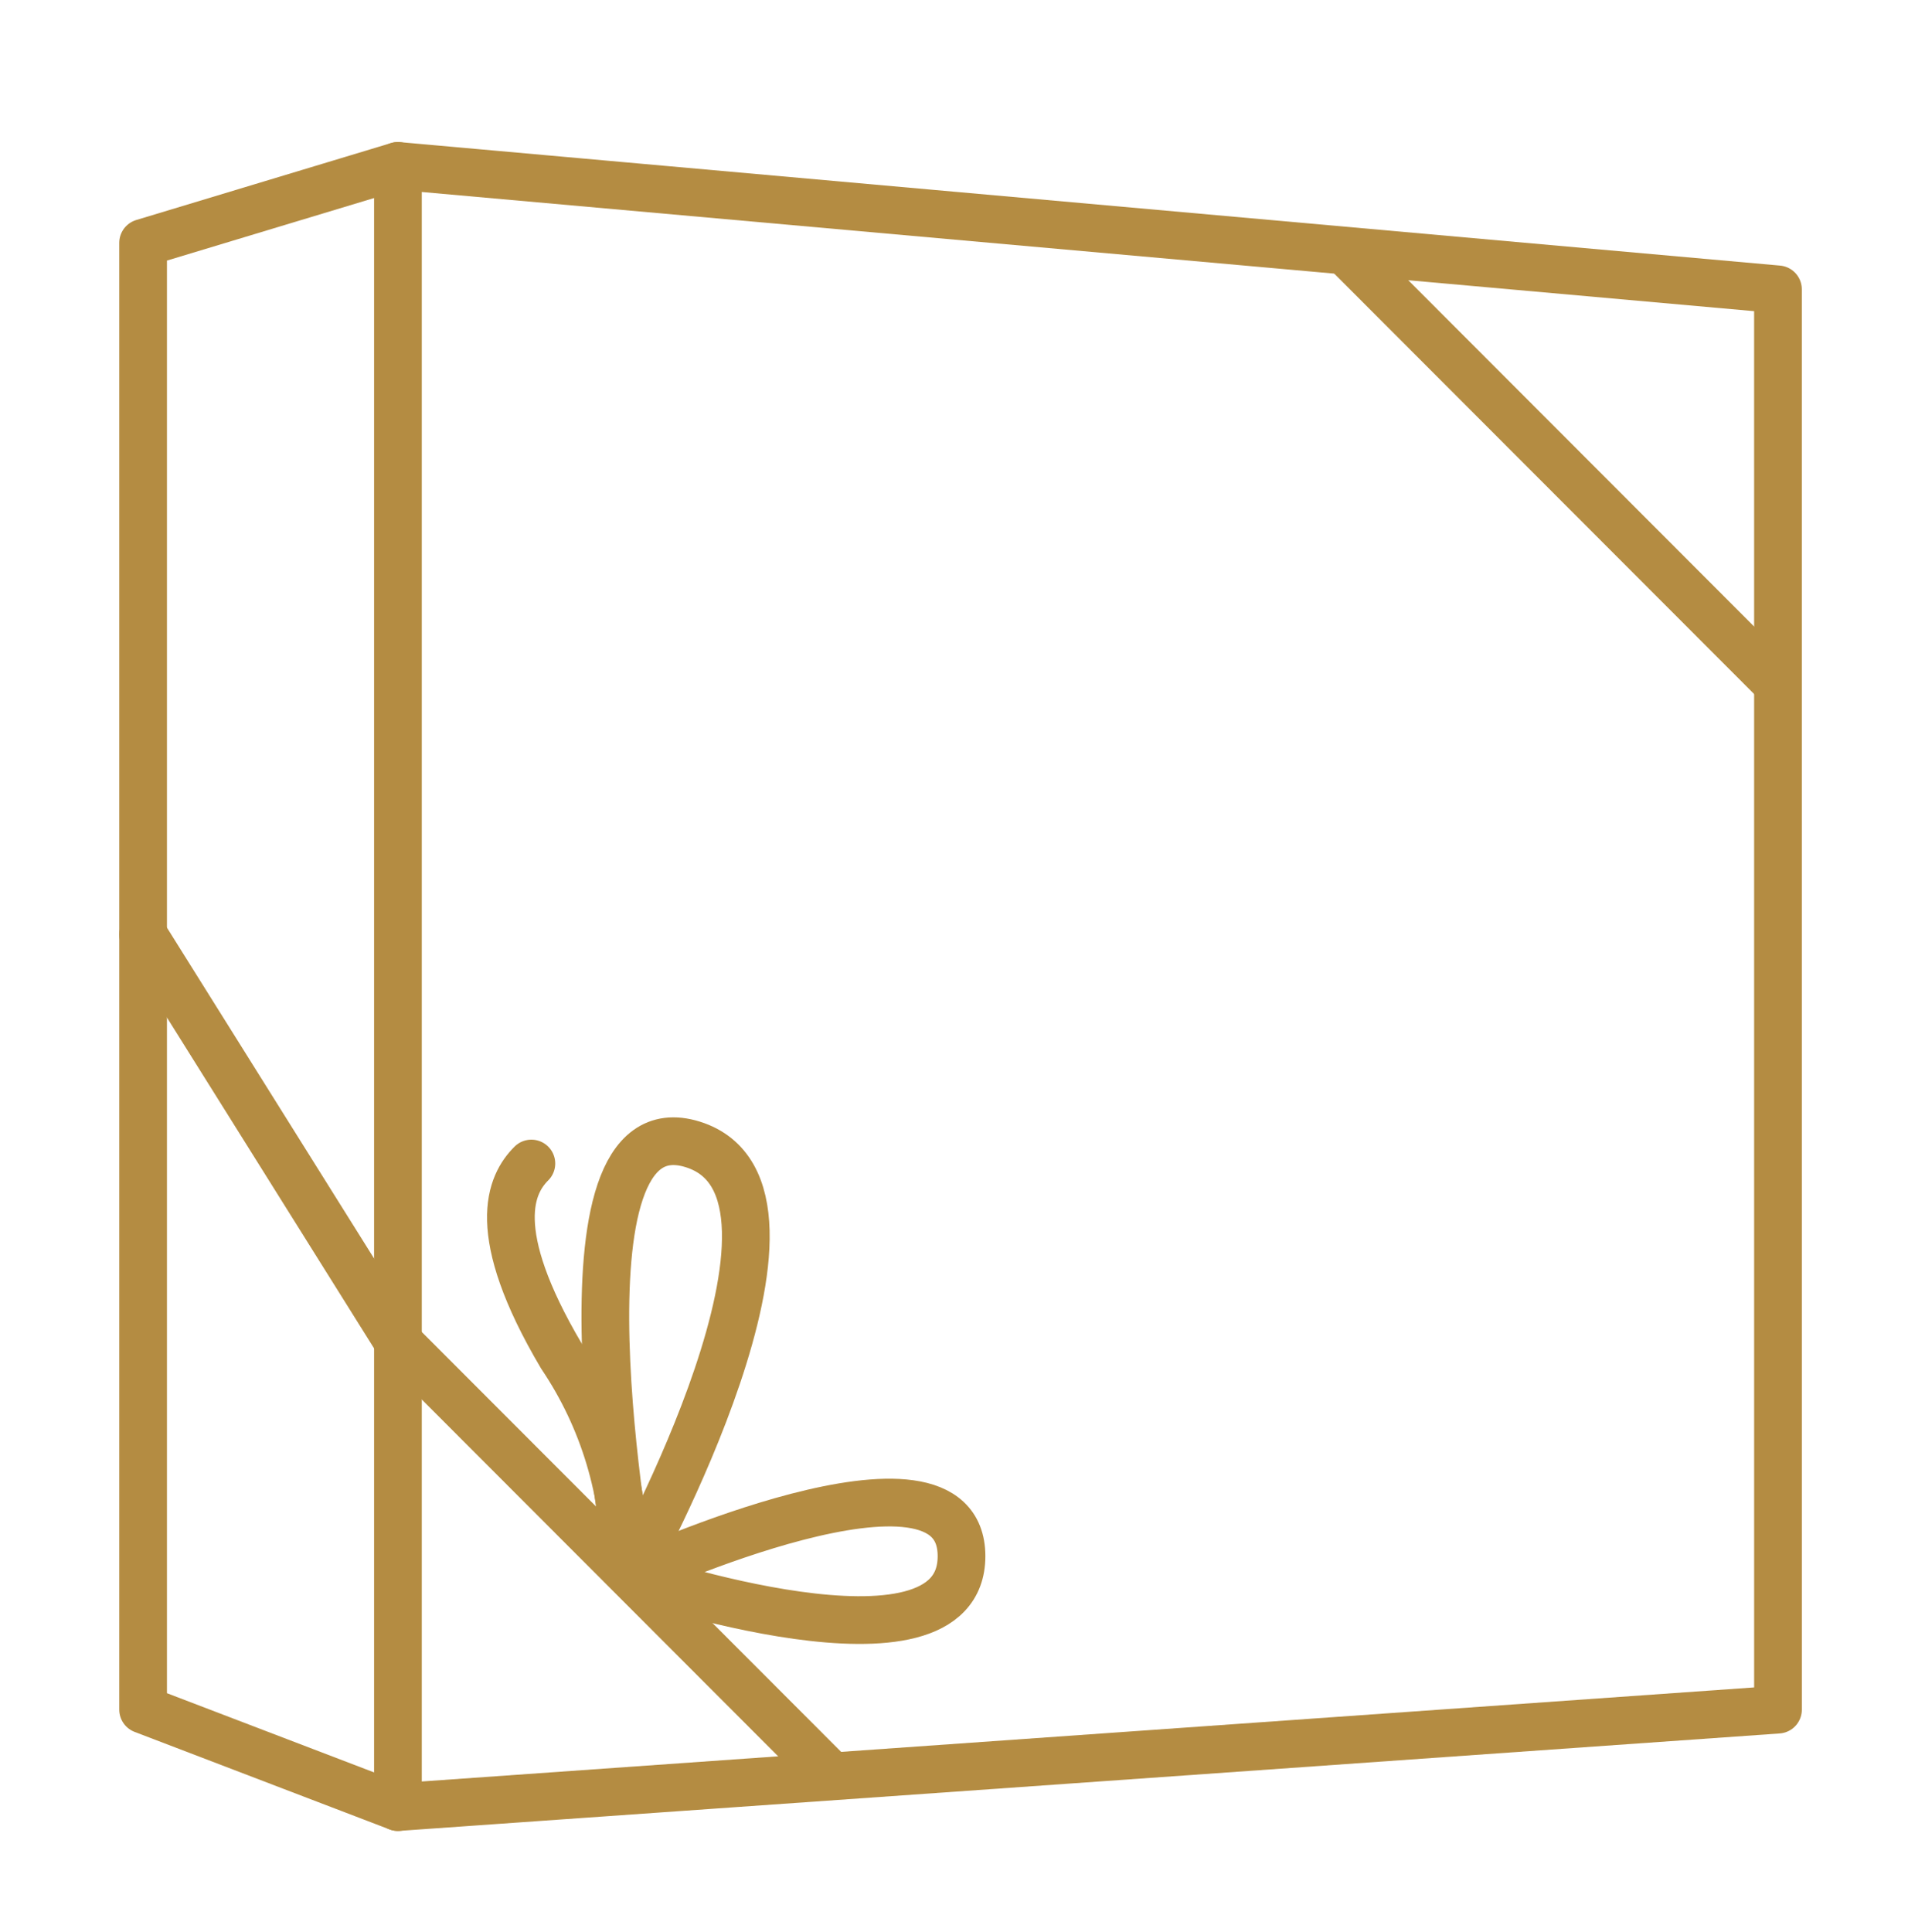
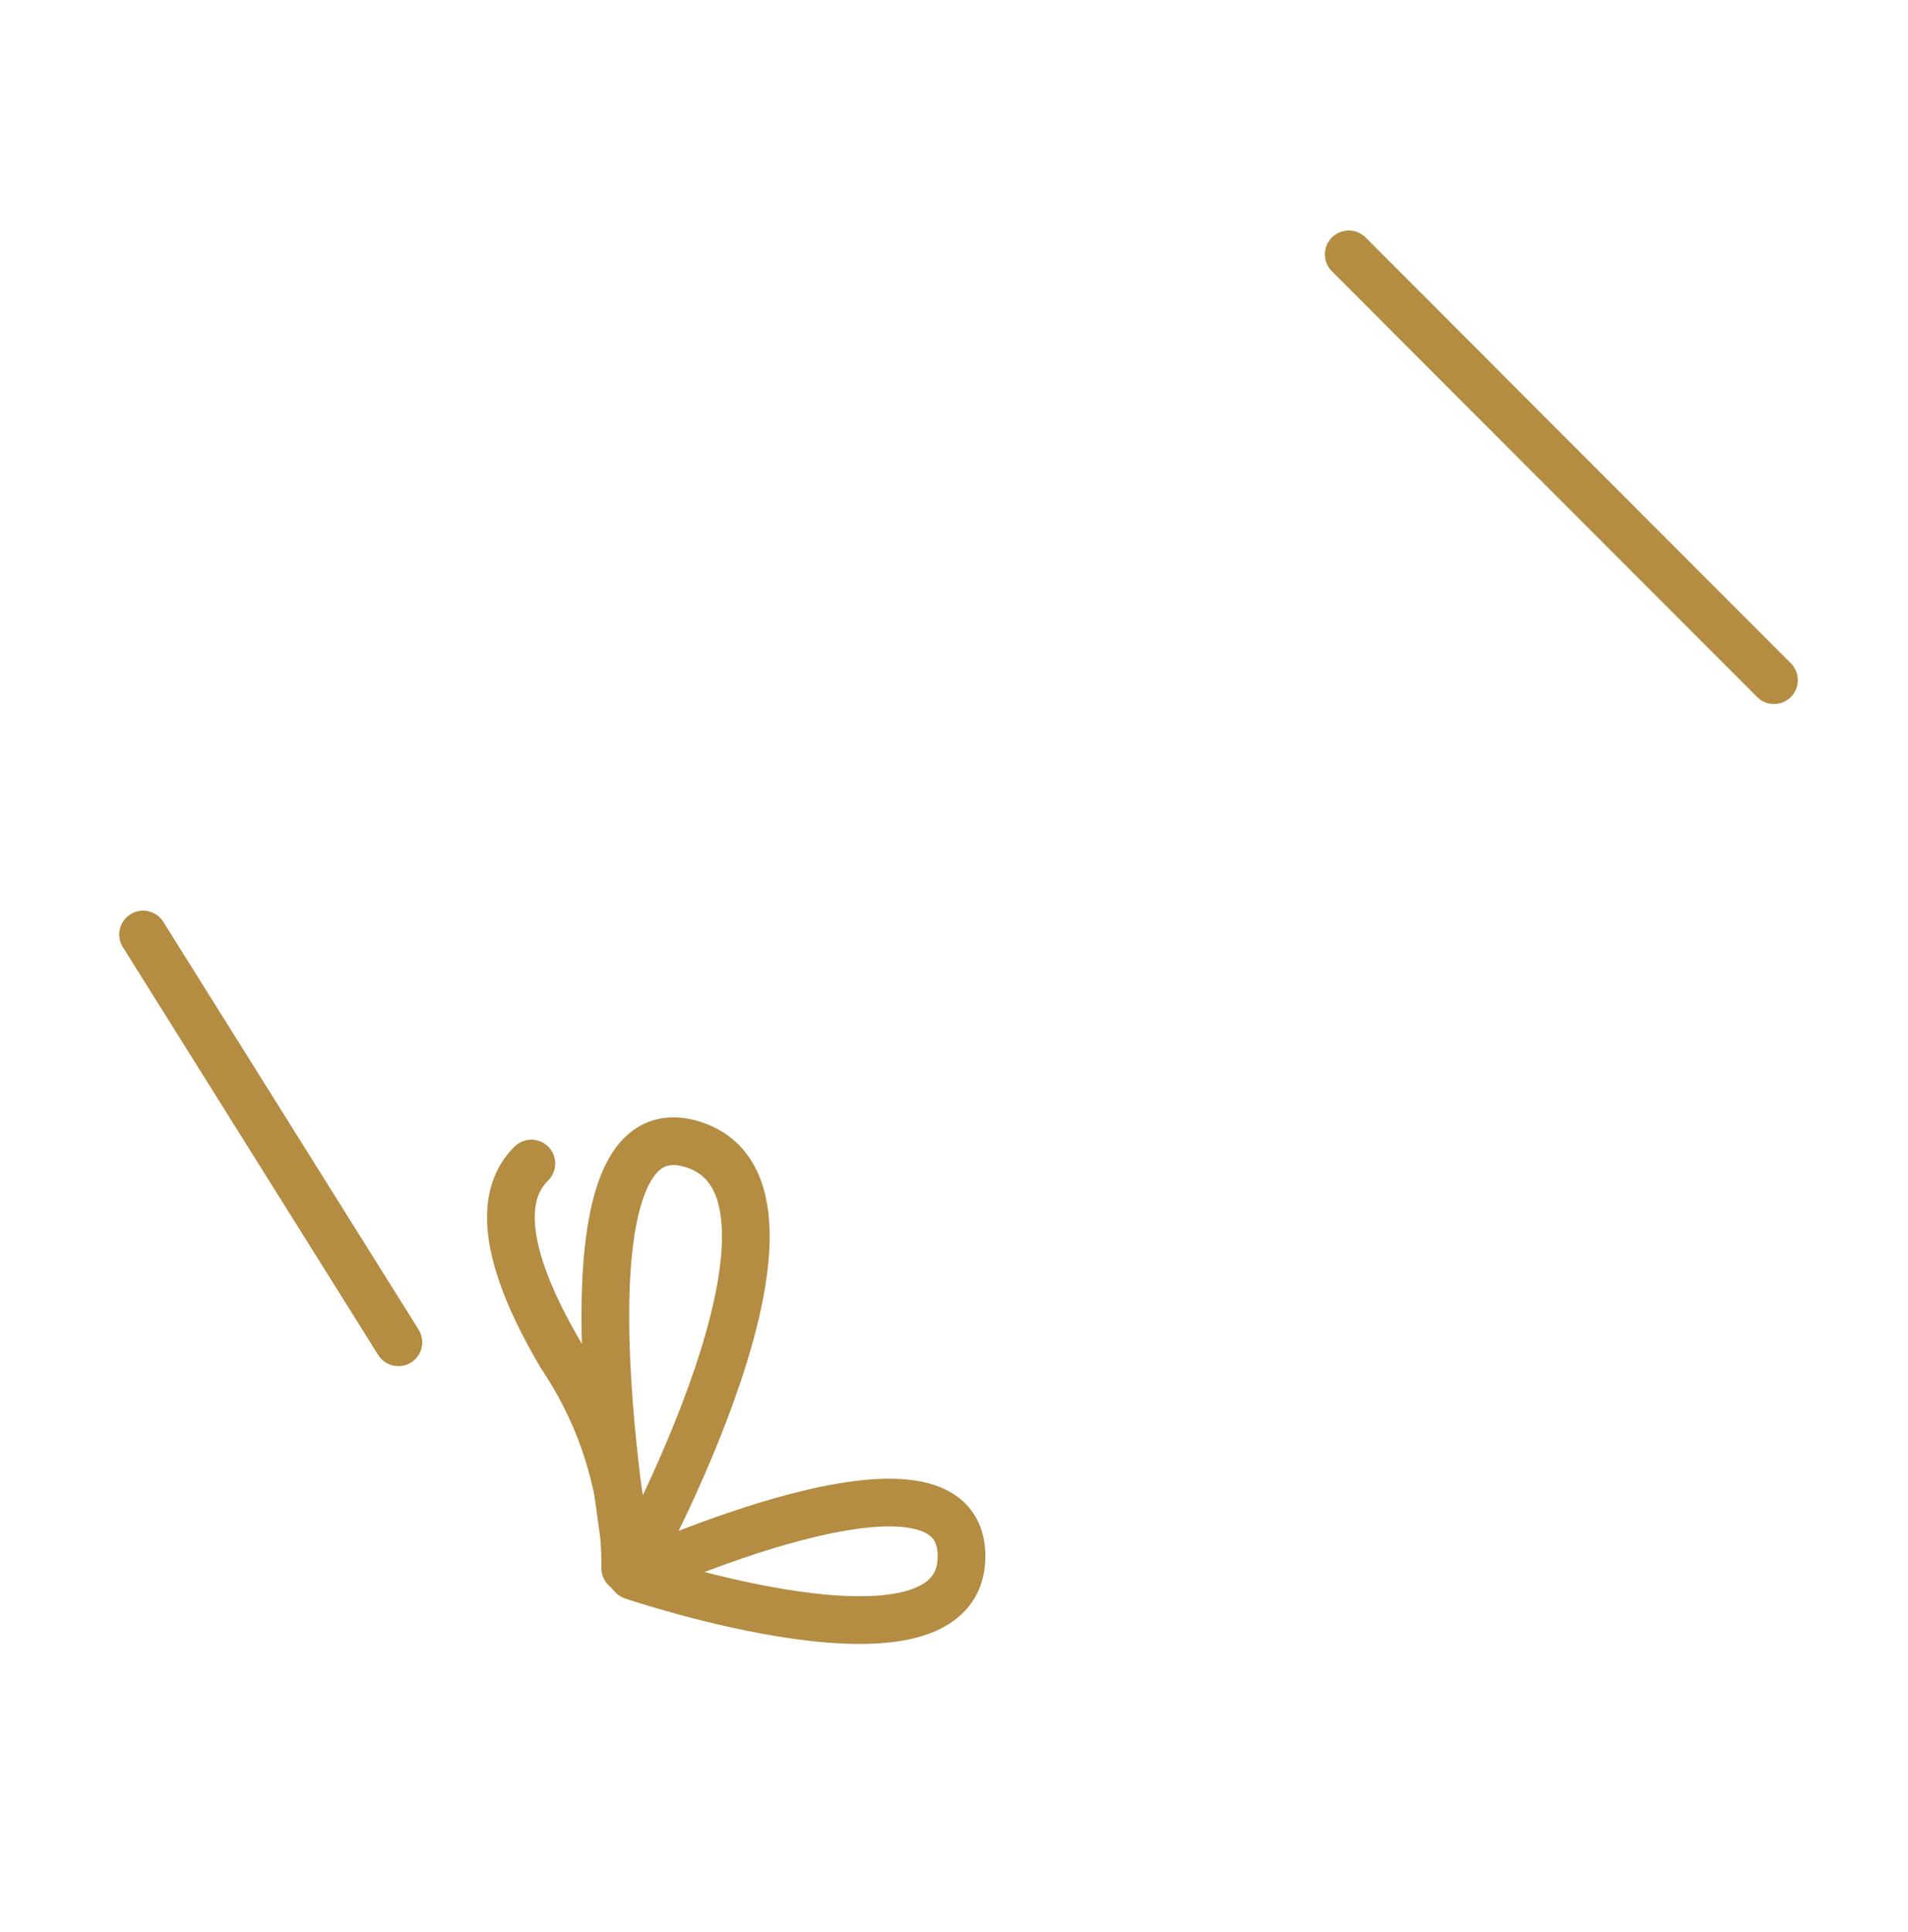
<svg xmlns="http://www.w3.org/2000/svg" width="80" height="81" viewBox="0 0 80 81" fill="none">
-   <path d="M16.704 56.272L34.701 74.288" stroke="#B48C42" stroke-width="2" stroke-linecap="round" stroke-linejoin="round" />
  <path d="M16.704 56.27L6 39.176" stroke="#B48C42" stroke-width="2" stroke-linecap="round" stroke-linejoin="round" />
  <path d="M56.551 10.664L74.38 28.512" stroke="#B48C42" stroke-width="2" stroke-linecap="round" stroke-linejoin="round" />
  <path d="M26.531 66.064C26.531 66.064 40.315 70.737 40.315 65.237C40.315 59.736 26.531 66.064 26.531 66.064Z" stroke="#B48C42" stroke-width="2" stroke-linecap="round" stroke-linejoin="round" />
  <path d="M26.426 65.949C26.426 65.949 35.286 49.923 29.045 47.975C22.804 46.027 26.426 65.949 26.426 65.949Z" stroke="#B48C42" stroke-width="2" stroke-linecap="round" stroke-linejoin="round" />
  <path d="M26.216 65.742C26.241 62.572 25.307 59.47 23.536 56.842C20.436 51.597 21.419 49.635 22.28 48.776" stroke="#B48C42" stroke-width="2" stroke-linecap="round" stroke-linejoin="round" />
-   <path d="M74.549 71.671L16.685 75.755V6.955L74.548 12.13L74.549 71.671Z" stroke="#B48C42" stroke-width="2" stroke-linecap="round" stroke-linejoin="round" />
-   <path d="M16.685 6.955L6 10.181V71.669L16.685 75.755" stroke="#B48C42" stroke-width="2" stroke-linecap="round" stroke-linejoin="round" />
</svg>